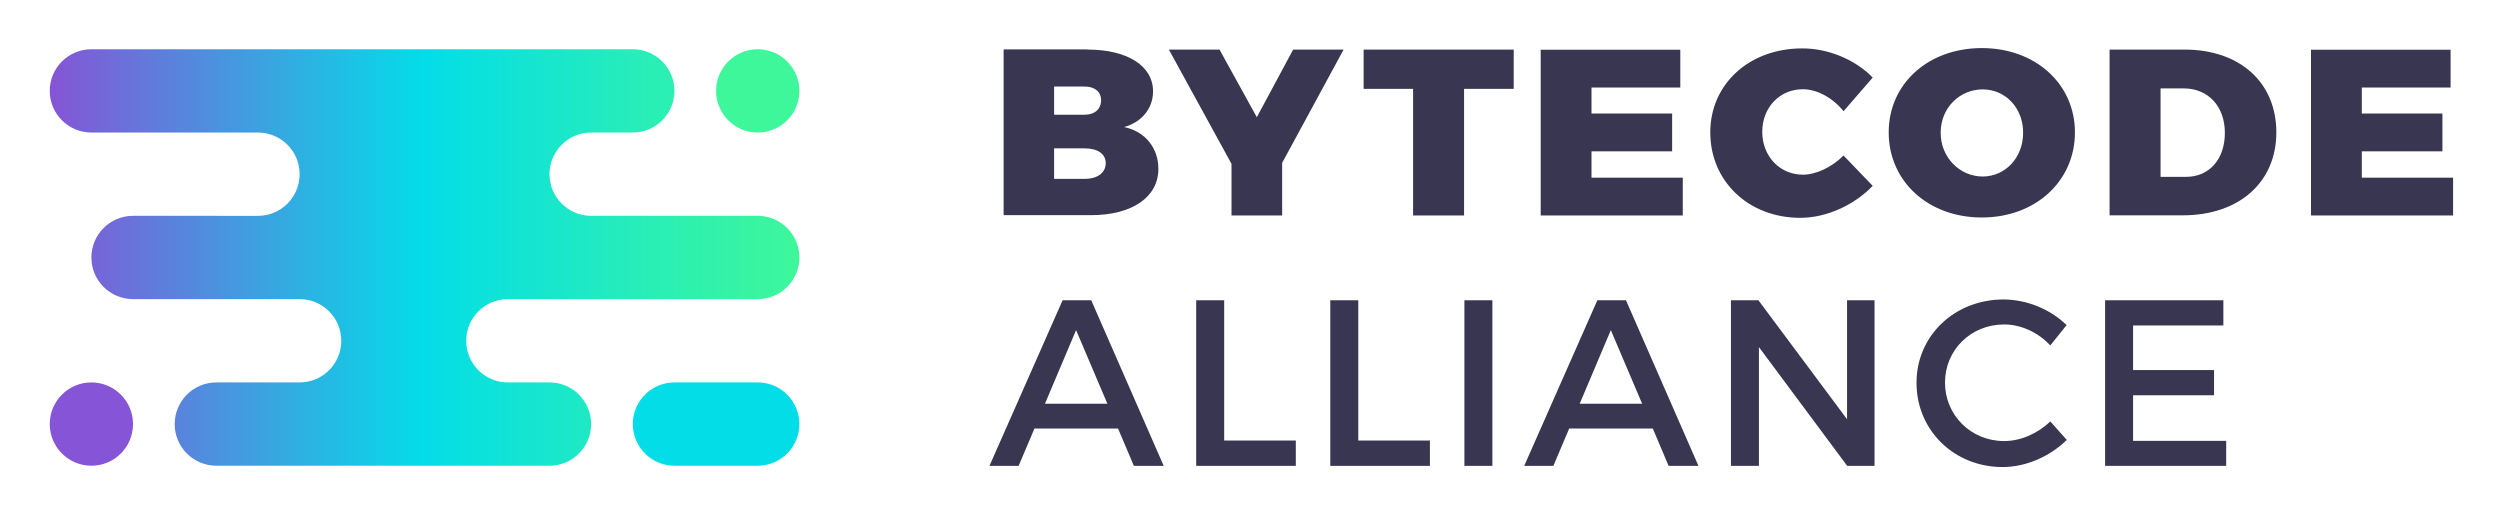
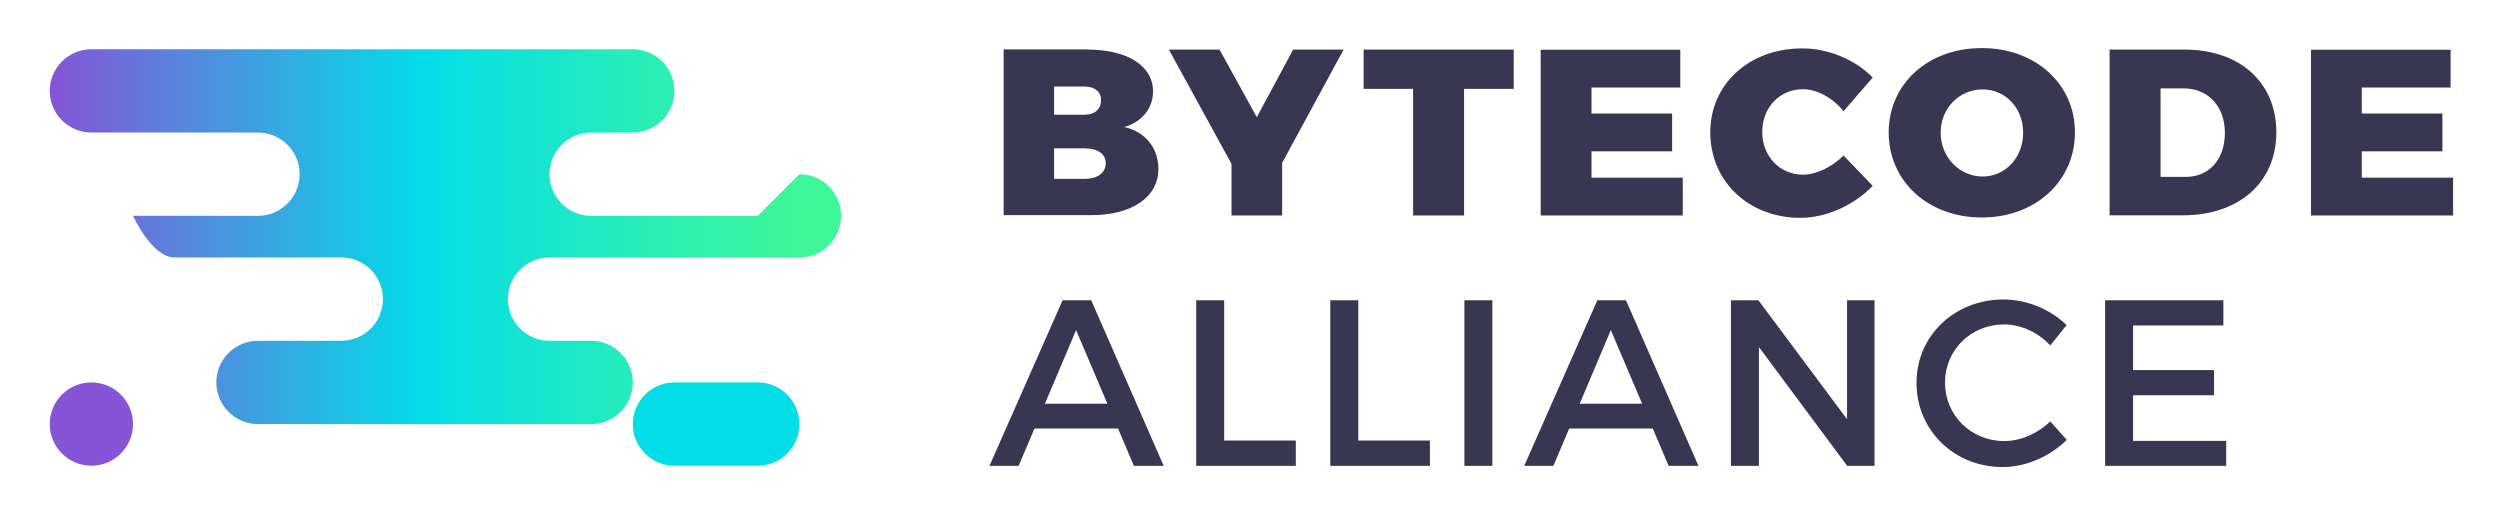
<svg xmlns="http://www.w3.org/2000/svg" role="img" viewBox="-29.86 -28.86 1500.72 308.72">
  <title>componentize-js logo</title>
  <style>svg {enable-background:new 0 0 1442.7 251.5}</style>
  <style>.st4{fill:#383651}</style>
  <linearGradient id="SVGID_1_" x1="0" x2="450" y1="127.9" y2="127.9" gradientTransform="matrix(1 0 0 -1 0 253.6)" gradientUnits="userSpaceOnUse">
    <stop offset="0" stop-color="#8654d6" />
    <stop offset=".131" stop-color="#6379db" />
    <stop offset=".5" stop-color="#03dde8" />
    <stop offset=".818" stop-color="#2befb3" />
    <stop offset="1" stop-color="#3ef79a" />
  </linearGradient>
-   <path fill="url(#SVGID_1_)" d="M425 100.7H325c-13.8 0-25-11.2-25-25s11.2-25 25-25h25c13.8 0 25-11.2 25-25s-11.2-25-25-25H25C11.2.7 0 11.9 0 25.7s11.2 25 25 25h100c13.8 0 25 11.2 25 25s-11.2 25-25 25H50c-13.8 0-25 11.2-25 25s11.2 25 25 25h100c13.8 0 25 11.2 25 25s-11.2 25-25 25h-50c-13.8 0-25 11.2-25 25s11.2 25 25 25h200c13.8 0 25-11.2 25-25s-11.2-25-25-25h-25c-13.8 0-25-11.2-25-25s11.2-25 25-25h150c13.8 0 25-11.2 25-25s-11.2-25-25-25z" />
+   <path fill="url(#SVGID_1_)" d="M425 100.7H325c-13.8 0-25-11.2-25-25s11.2-25 25-25h25c13.8 0 25-11.2 25-25s-11.2-25-25-25H25C11.2.7 0 11.9 0 25.7s11.2 25 25 25h100c13.8 0 25 11.2 25 25s-11.2 25-25 25H50s11.2 25 25 25h100c13.8 0 25 11.2 25 25s-11.2 25-25 25h-50c-13.8 0-25 11.2-25 25s11.2 25 25 25h200c13.8 0 25-11.2 25-25s-11.2-25-25-25h-25c-13.8 0-25-11.2-25-25s11.2-25 25-25h150c13.8 0 25-11.2 25-25s-11.2-25-25-25z" />
  <path fill="#03dde8" d="M375 250.7h50c13.8 0 25-11.2 25-25s-11.2-25-25-25h-50c-13.8 0-25 11.2-25 25s11.2 25 25 25z" />
  <circle cx="25" cy="225.7" r="25" fill="#8654d6" />
-   <circle cx="425" cy="25.7" r="25" fill="#3ef79a" />
  <g>
    <path d="M591.1 228.4l-9.5 22.4h-17.5l43.9-99.4h17.2l43.5 99.4h-17.9l-9.5-22.4h-50.2zm25-59.1l-18.7 44.2h37.5l-18.8-44.2zM748 235.6v15.2h-59.8v-99.4H705v84.2h43zm80.5 0v15.2h-59.8v-99.4h16.8v84.2h43zm20.7 15.2v-99.4H866v99.4h-16.8zm62.9-22.4l-9.5 22.4h-17.5l43.9-99.4h17.2l43.5 99.4h-17.9l-9.5-22.4h-50.2zm25-59.1l-18.7 44.2h37.5l-18.8-44.2zm141.9 81.5l-53-71.3v71.3h-16.8v-99.4h16.5l53.2 71.4v-71.4h16.5v99.4H1079zm131.7-84.5l-9.8 12.2c-7.2-7.8-17.6-12.6-27.7-12.6-19.9 0-35.5 15.3-35.5 34.9s15.6 35.1 35.5 35.1c9.9 0 20.2-4.5 27.7-11.8l9.9 11.1c-10.1 9.9-24.4 16.3-38.5 16.3-29.1 0-51.7-22-51.7-50.6 0-28.3 22.9-50 52.3-50 14.1.1 28.1 5.9 37.8 15.4zm39.9.2v26.8h48.6v15.1h-48.6v27.4h55.9v15h-72.7v-99.4h71v15.1h-54.2z" class="st4" />
  </g>
  <g>
    <path d="M623 .9c24 0 39.3 9.8 39.3 25.1 0 10.1-6.7 18.5-17.4 21.4 12.6 2.6 20.6 12.5 20.6 25.1 0 17-15.8 27.8-40.4 27.8h-52.5V.8H623v.1zM602.9 40h18.4c6 0 9.8-3.4 9.8-8.7 0-5.1-3.8-8.2-9.8-8.2h-18.4V40zm0 38.5h18.4c7.8 0 12.6-3.7 12.6-9.5 0-5.4-4.8-8.8-12.6-8.8h-18.4v18.3zm136.9 22h-30.4v-31L671.8.9h30.4l22.4 40.6L746.4.9h30.3l-36.9 68v31.6zm109.2-76v76h-30.6v-76h-29.7V.9h90.1v23.6H849zm76.5-.8v15.6h48.4V62h-48.4v15.8h54.8v22.7H895V1h83.8v22.7h-53.3zm168.8-6l-17.5 20.2c-6.4-8-15.9-13.2-24.4-13.2-13.9 0-24.4 10.9-24.4 25.6 0 14.6 10.5 25.7 24.4 25.7 7.9 0 17.4-4.5 24.4-11.5l17.5 18.2c-11.1 11.6-27.9 19.2-43.4 19.2-31.1 0-54.1-21.9-54.1-51.3 0-29 23.4-50.4 55.1-50.4 15.5-.1 32 6.7 42.4 17.5zm121.4 32.9c0 29.3-23.7 51.1-55.9 51.1s-55.9-21.7-55.9-51.1c0-29.2 23.7-50.6 55.9-50.6s55.9 21.5 55.9 50.6zm-80.6.2c0 15.1 11.7 26.3 25.2 26.3s24.3-11.2 24.3-26.3c0-15.1-10.8-26-24.3-26-13.6 0-25.2 10.9-25.2 26zM1281.5.9c33.2 0 55.1 19.7 55.1 49.7s-22.4 49.8-56.2 49.8h-43.9V.9h45zM1267 77.3h15.4c13.9 0 23.3-10.5 23.3-26.4 0-16-10.1-26.7-24.7-26.7h-13.9v53.1h-.1zm120.9-53.6v15.6h48.4V62h-48.4v15.8h54.8v22.7h-85.3V1h83.8v22.7h-53.3z" class="st4" />
  </g>
</svg>